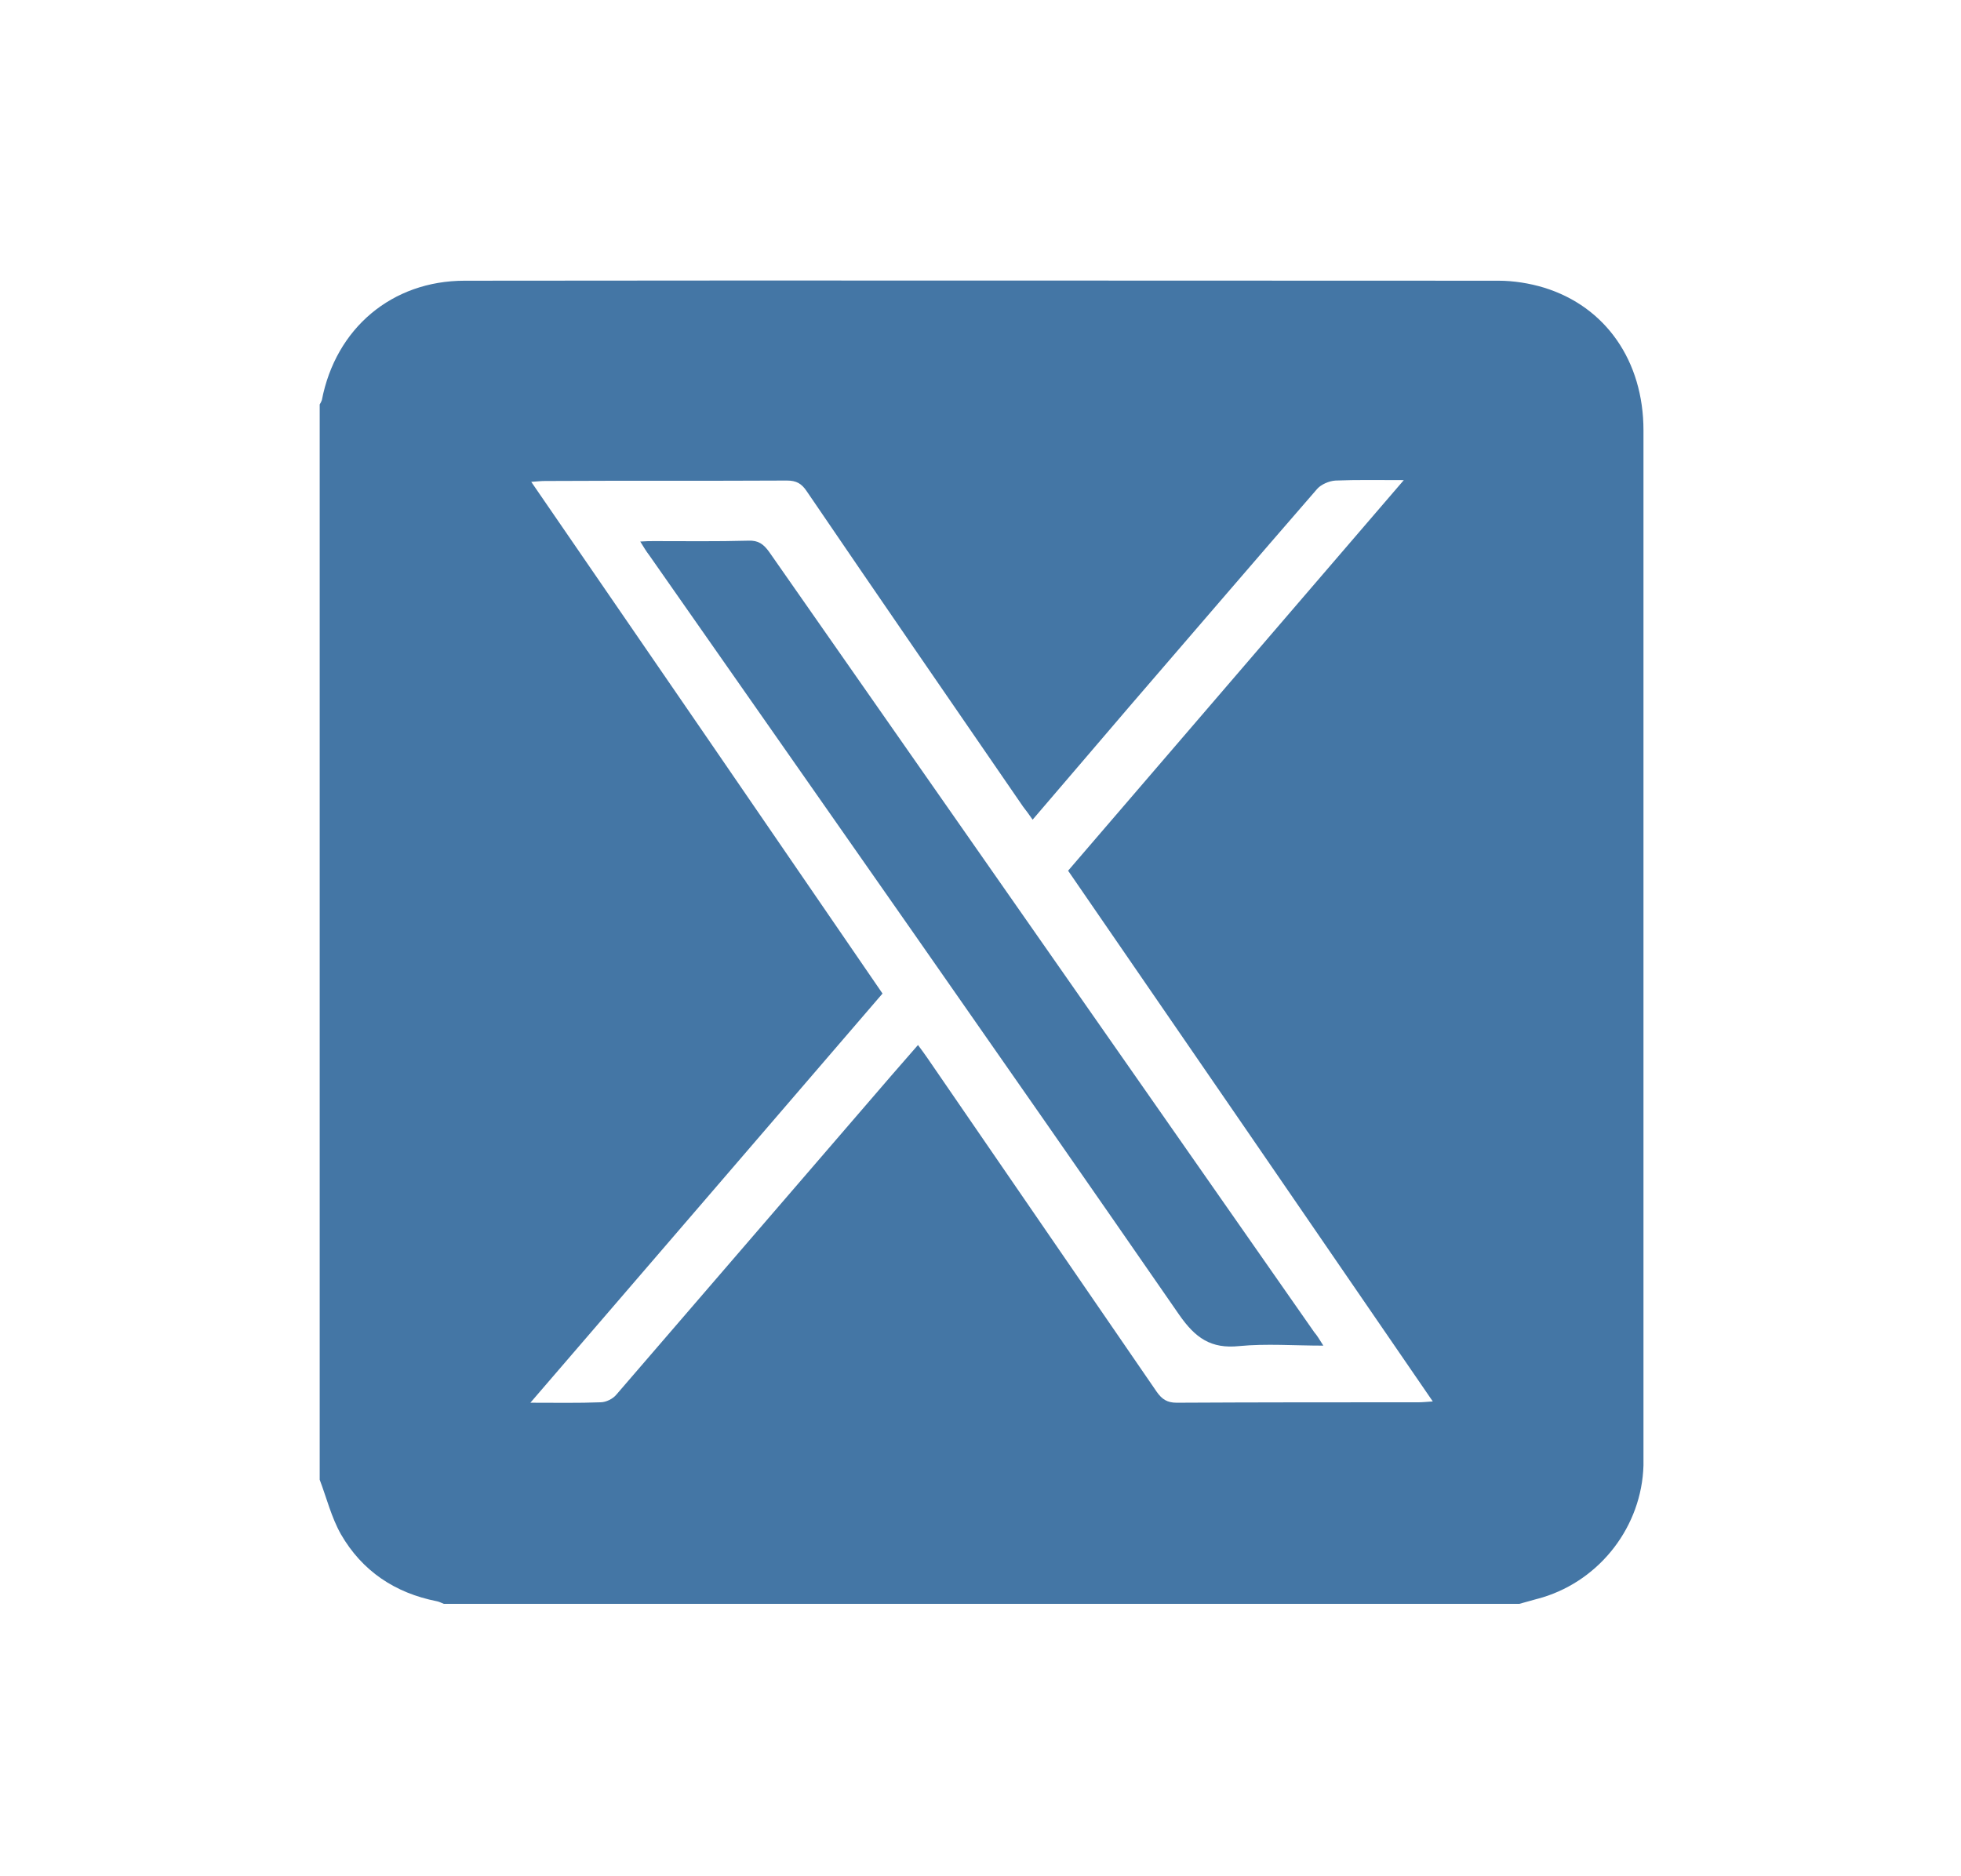
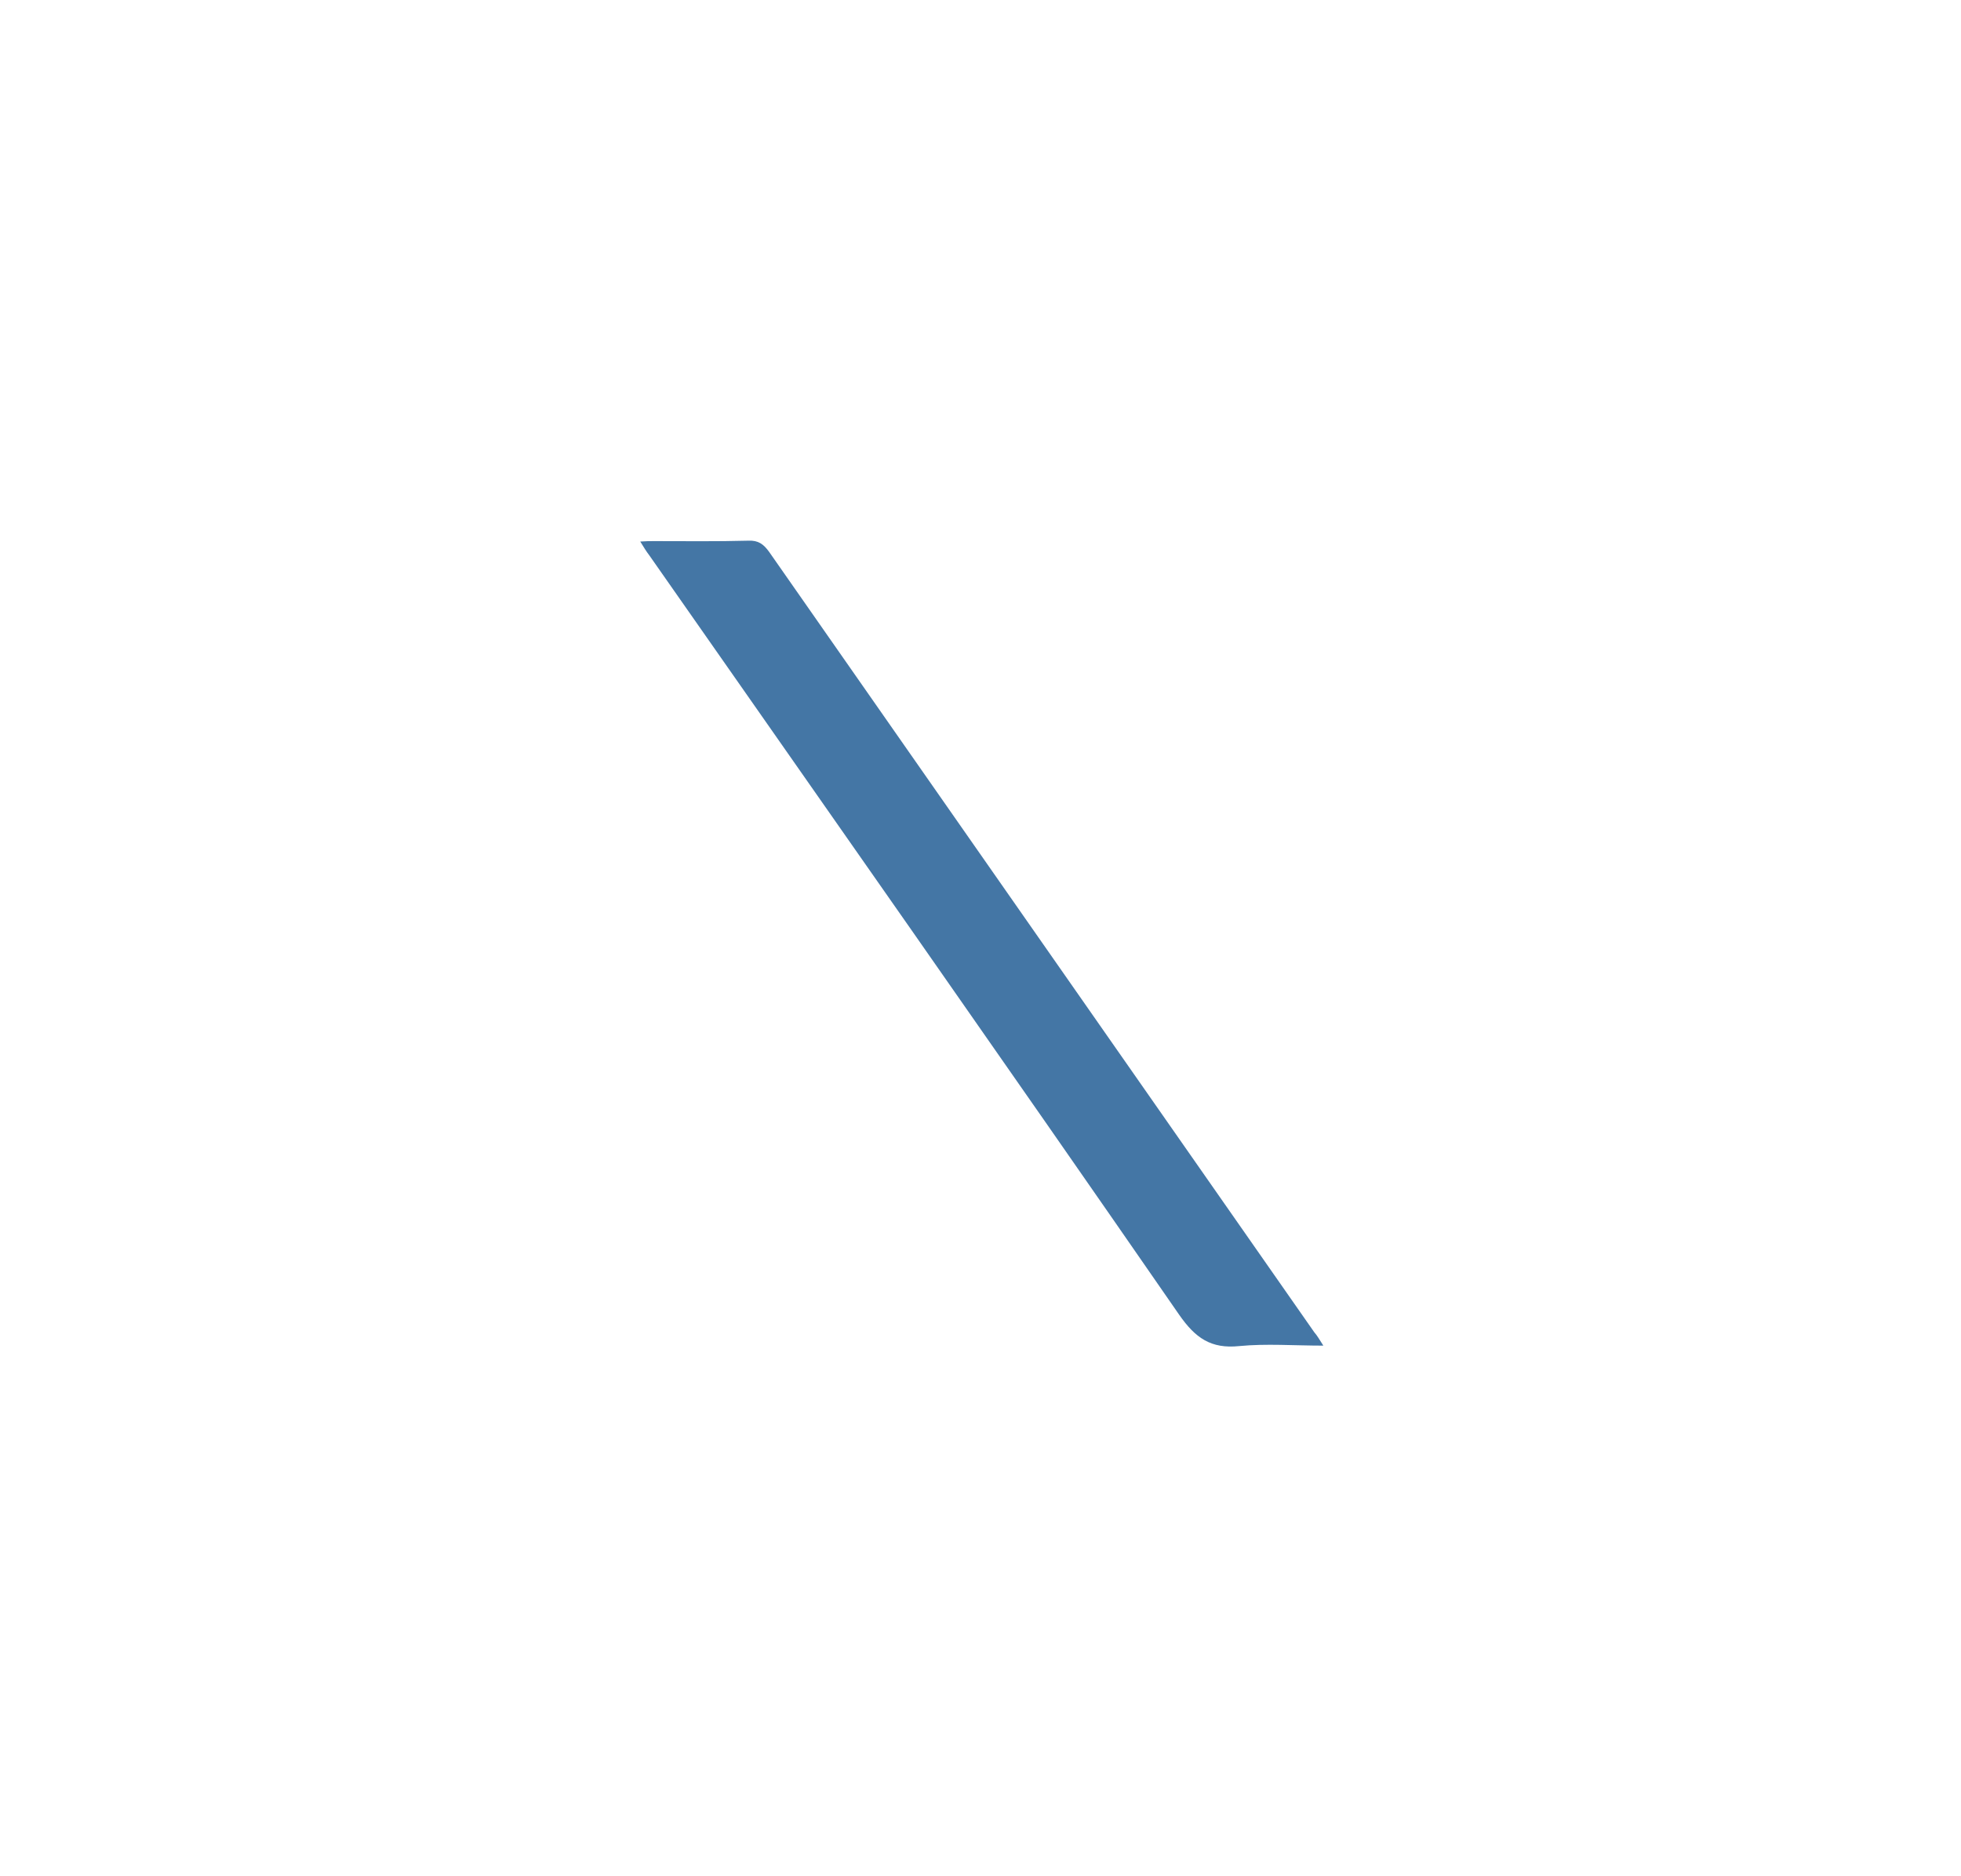
<svg xmlns="http://www.w3.org/2000/svg" version="1.1" id="Capa_1" x="0px" y="0px" viewBox="0 0 453.3 433.7" style="enable-background:new 0 0 453.3 433.7;" xml:space="preserve">
  <style type="text/css">
	.st0{fill:#4476A5;}
</style>
  <g>
-     <path class="st0" d="M73.9,342.1c0-82.9,0-165.8,0-248.6c0.2-0.3,0.4-0.7,0.5-1c3.2-16.6,16.2-27.6,33-27.6c79.7-0.1,159.3,0,239,0   c3.5,0,7.2,0.6,10.5,1.6c14.3,4.4,23,17,23,33c0,78.7,0,157.4,0,236c0,1.1,0,2.2,0,3.3c-0.4,14-9.9,26.4-23.3,30.5   c-1.8,0.5-3.6,1-5.4,1.5c-82.9,0-165.8,0-248.6,0c-0.5-0.2-1.1-0.5-1.6-0.6c-9.7-1.9-17.3-7-22.2-15.5   C76.6,350.8,75.5,346.3,73.9,342.1z M238.7,189.5c-0.9-1.3-1.5-2.1-2.2-3c-16.7-24.3-33.4-48.5-50-72.9c-1.2-1.8-2.4-2.5-4.6-2.5   c-18.6,0.1-37.2,0-55.9,0.1c-0.9,0-1.8,0.1-3.2,0.2c27.3,39.7,54.2,78.9,81.2,118.3c-27.1,31.5-54,62.8-81.4,94.6   c5.9,0,11.1,0.1,16.2-0.1c1.3,0,2.9-0.8,3.7-1.8c21.2-24.6,42.4-49.2,63.6-73.8c2-2.3,4-4.6,6.1-7c0.8,1.1,1.5,2,2.1,2.9   c17.7,25.8,35.4,51.5,53.1,77.3c1.2,1.7,2.4,2.5,4.6,2.5c18.6-0.1,37.2-0.1,55.9-0.1c0.9,0,1.9-0.1,3.3-0.2   c-28.2-41.1-56.2-81.9-84.3-122.7c25.8-30,51.4-59.8,77.6-90.3c-5.9,0-10.8-0.1-15.8,0.1c-1.5,0.1-3.3,0.9-4.2,1.9   c-14.5,16.7-28.9,33.5-43.3,50.2C253.7,172,246.3,180.6,238.7,189.5z" />
    <path class="st0" d="M305.9,311.1c-6.8,0-13.2-0.5-19.4,0.1c-6.6,0.7-10.2-1.9-13.9-7.2C232,245.3,191,186.9,150.1,128.4   c-0.7-0.9-1.3-1.9-2.1-3.2c1.3-0.1,2.3-0.1,3.2-0.1c7.3,0,14.5,0.1,21.8-0.1c2.3-0.1,3.5,0.8,4.8,2.6c42,60.1,84,120.3,126,180.4   C304.5,308.8,305,309.7,305.9,311.1z" />
  </g>
</svg>